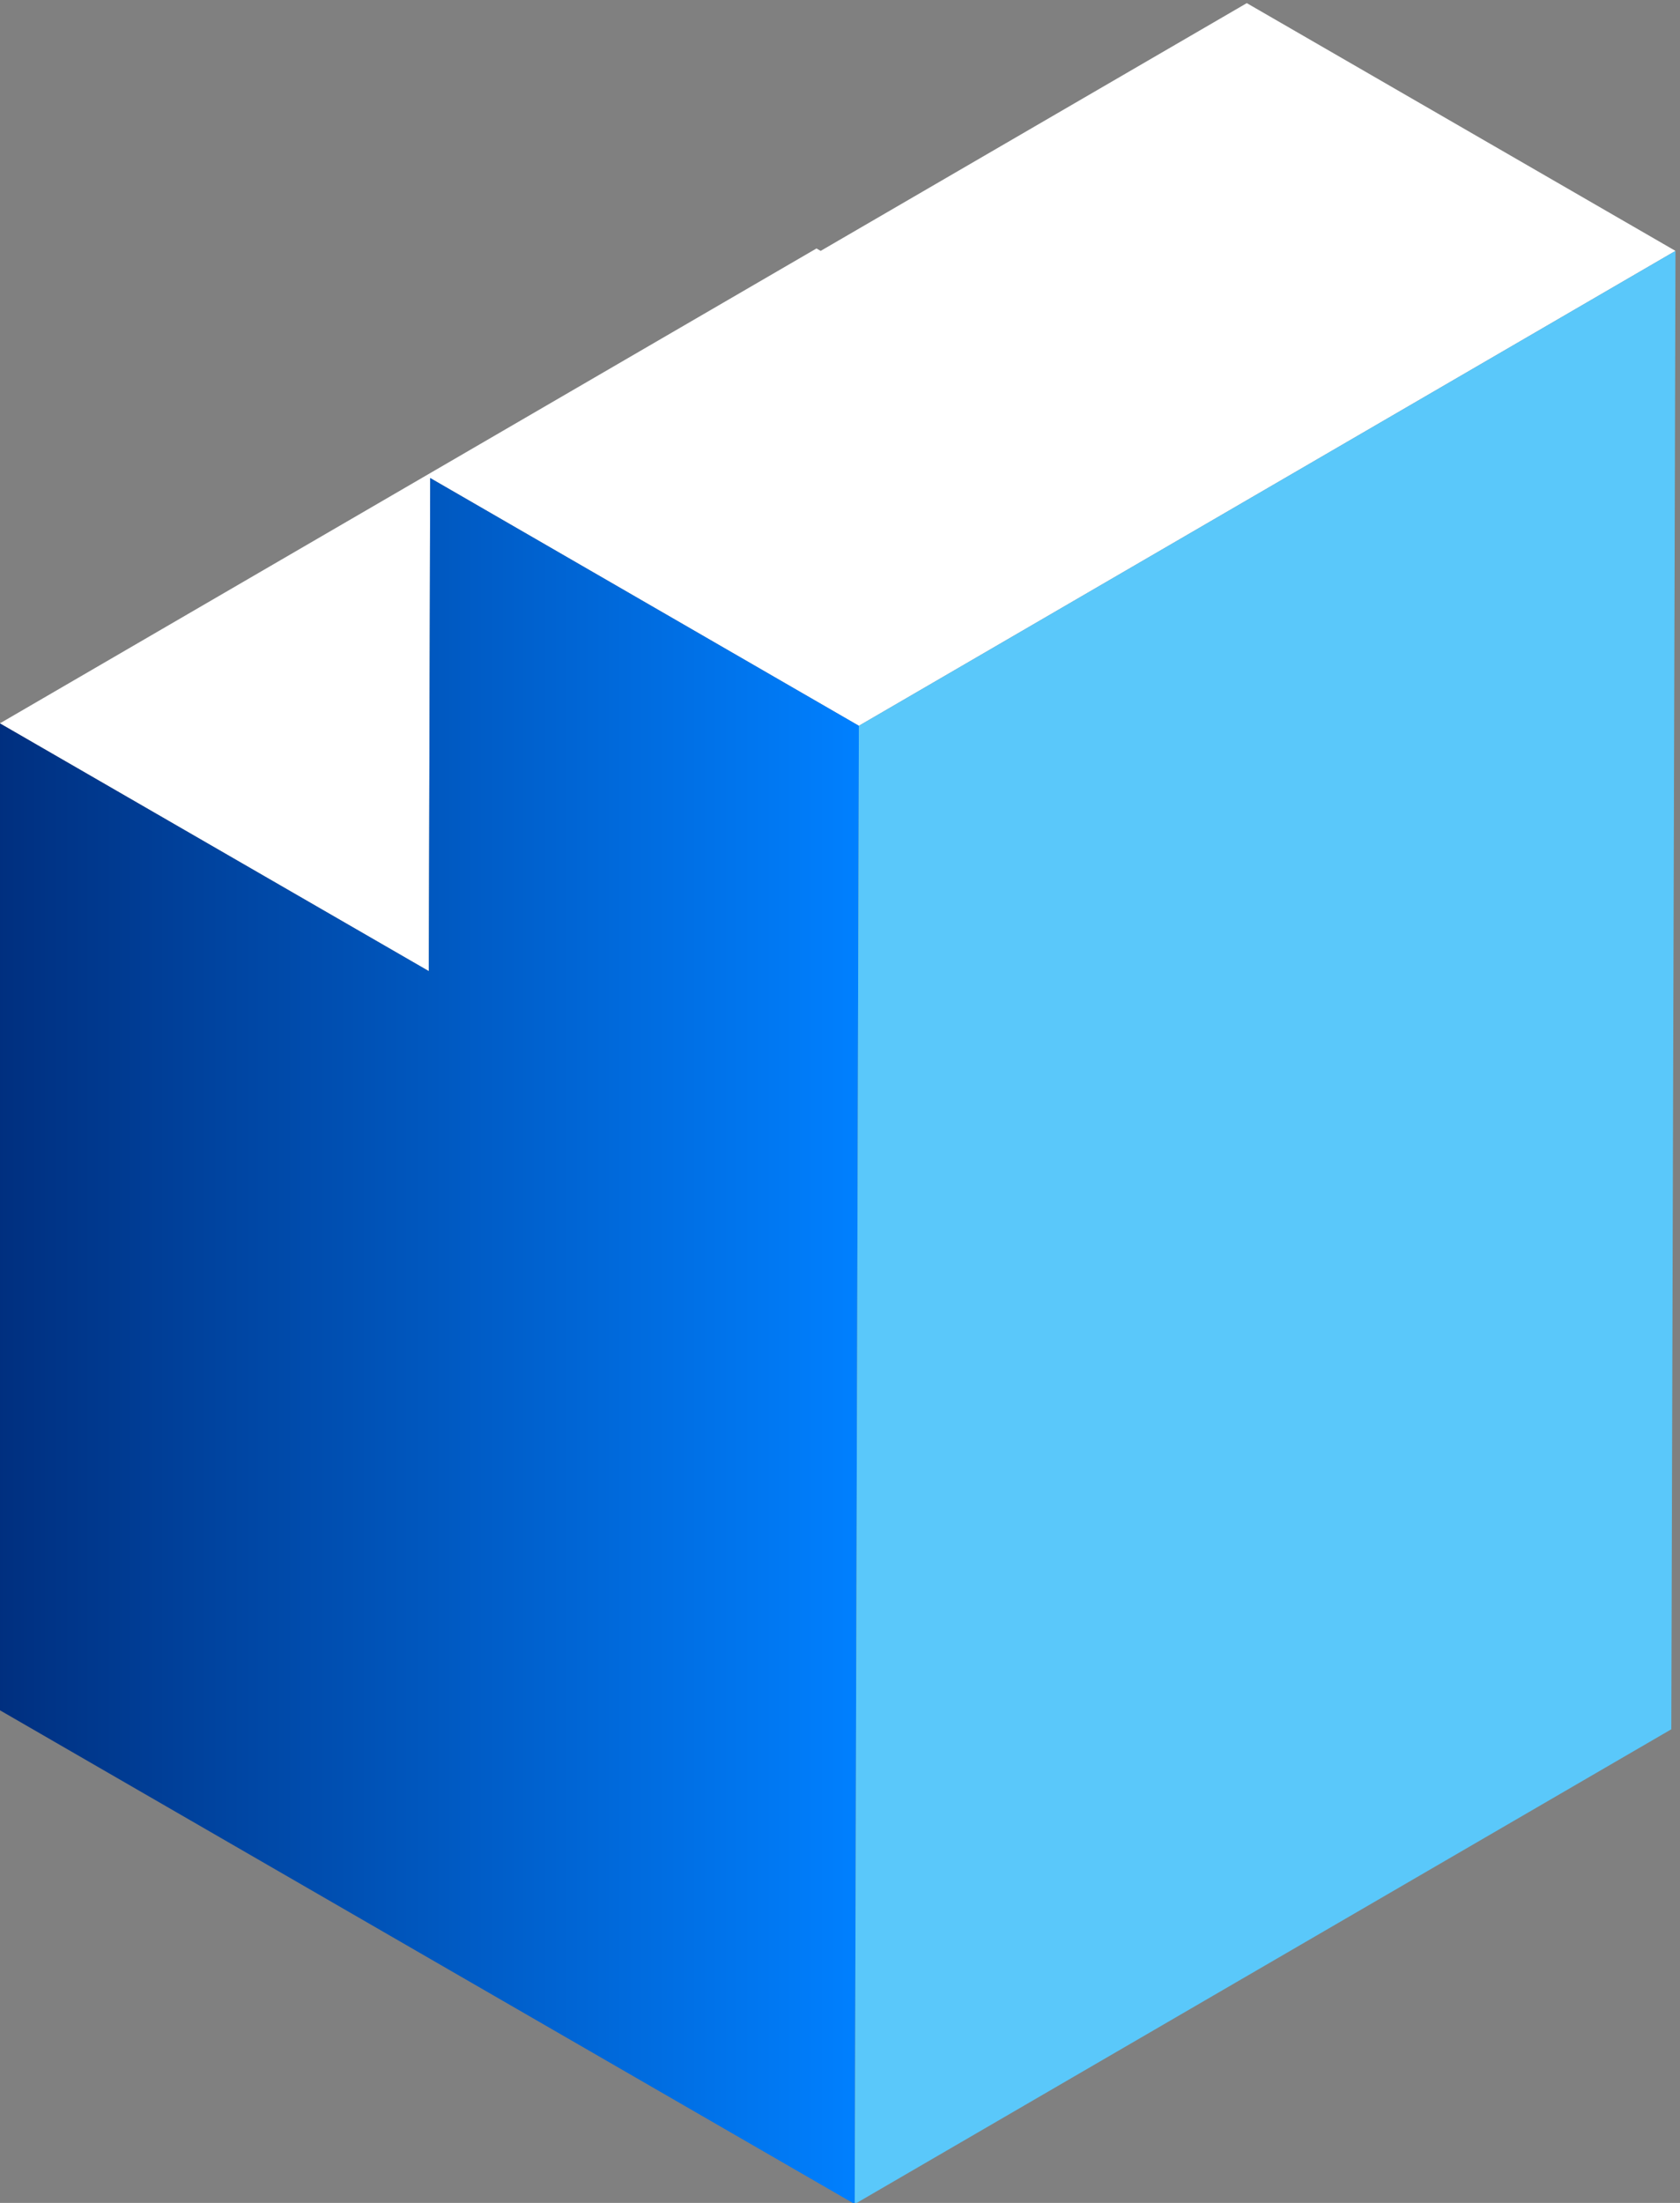
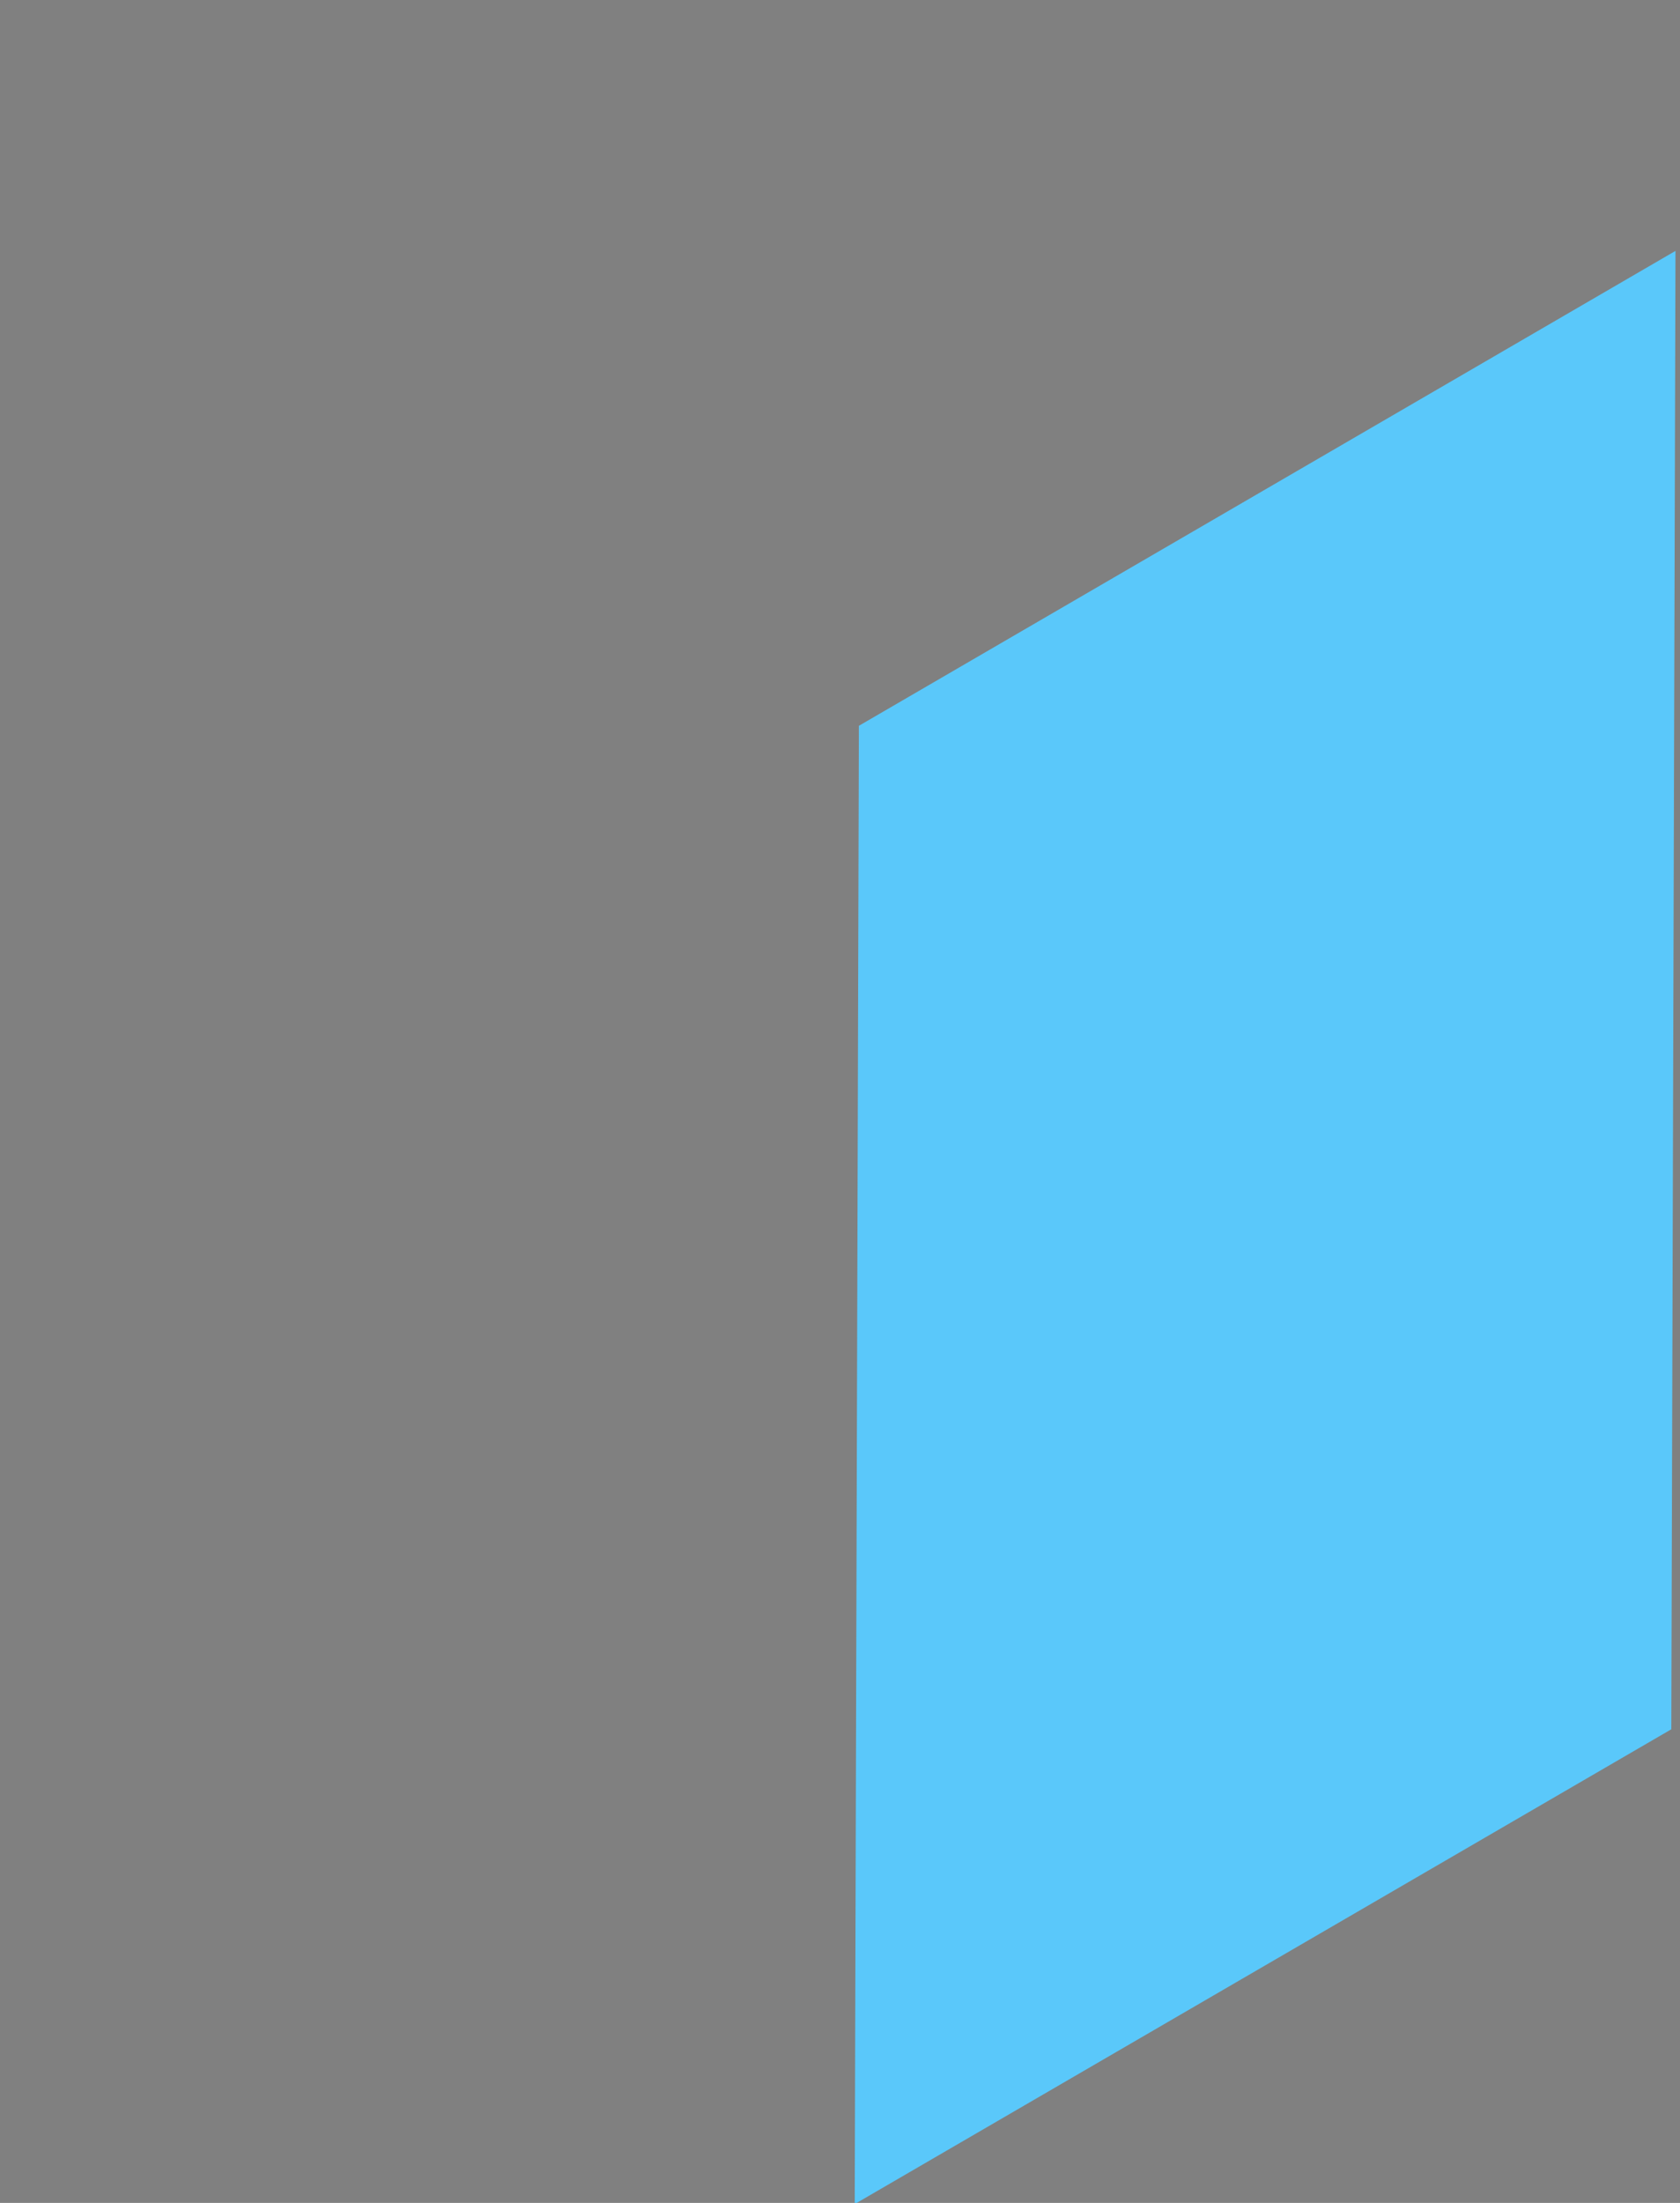
<svg xmlns="http://www.w3.org/2000/svg" id="Layer_1" x="0px" y="0px" viewBox="0 0 145 190" style="enable-background:new 0 0 145 190;" xml:space="preserve">
  <rect x="0" y="0" width="145" height="190" fill="#808080" stroke="none" />
  <style type="text/css"> .st0{fill:url(#SVGID_1_);} .st1{fill:#5AC8FA;} .st2{fill:#FFFFFF;} .st3{fill:url(#SVGID_00000171692312253401202270000005526161360447324847_);} .st4{fill:url(#SVGID_00000073680540237199163520000011769778331930699649_);} .st5{fill:url(#SVGID_00000072270979828995907040000009967524716386237084_);} .st6{fill:url(#SVGID_00000157283537590435659540000009969357938379566253_);} .st7{fill:none;} .st8{fill:url(#SVGID_00000010995601813658675930000001236813680201690019_);} .st9{fill:url(#SVGID_00000083050884303443895010000011420896480041862789_);} .st10{fill:url(#SVGID_00000080895613735133277560000006030491545551967640_);} .st11{fill:url(#SVGID_00000060732498524631679990000014166777742722041782_);} .st12{fill:url(#SVGID_00000119105055490104061200000007574464249001712301_);} .st13{fill:url(#SVGID_00000017502068953194700990000009127970999828851367_);} .st14{fill:url(#SVGID_00000127022757109751000890000009974046512273231796_);} </style>
  <g>
-     <polygon class="st2" points="37.13,41.23 74.13,62.6 144.61,21.64 107.61,0.27 70.83,21.64 70.47,21.43 -0.01,62.39 37.01,83.76 " />
    <linearGradient id="SVGID_1_" gradientUnits="userSpaceOnUse" x1="-0.247" y1="115.667" x2="74.132" y2="115.667">
      <stop offset="0" style="stop-color:#002F7F" />
      <stop offset="1" style="stop-color:#0080FF" />
    </linearGradient>
-     <polygon class="st0" points="74.01,105.13 74.13,62.6 37.13,41.23 37.01,83.76 -0.01,62.39 -0.13,104.91 -0.25,147.37 36.76,168.74 73.77,190.1 73.89,147.58 " />
    <polygon class="st1" points="74.13,62.6 74.01,105.13 73.89,147.58 73.77,190.1 144.25,149.15 144.37,106.62 144.49,64.17 144.61,21.64 " />
  </g>
</svg>